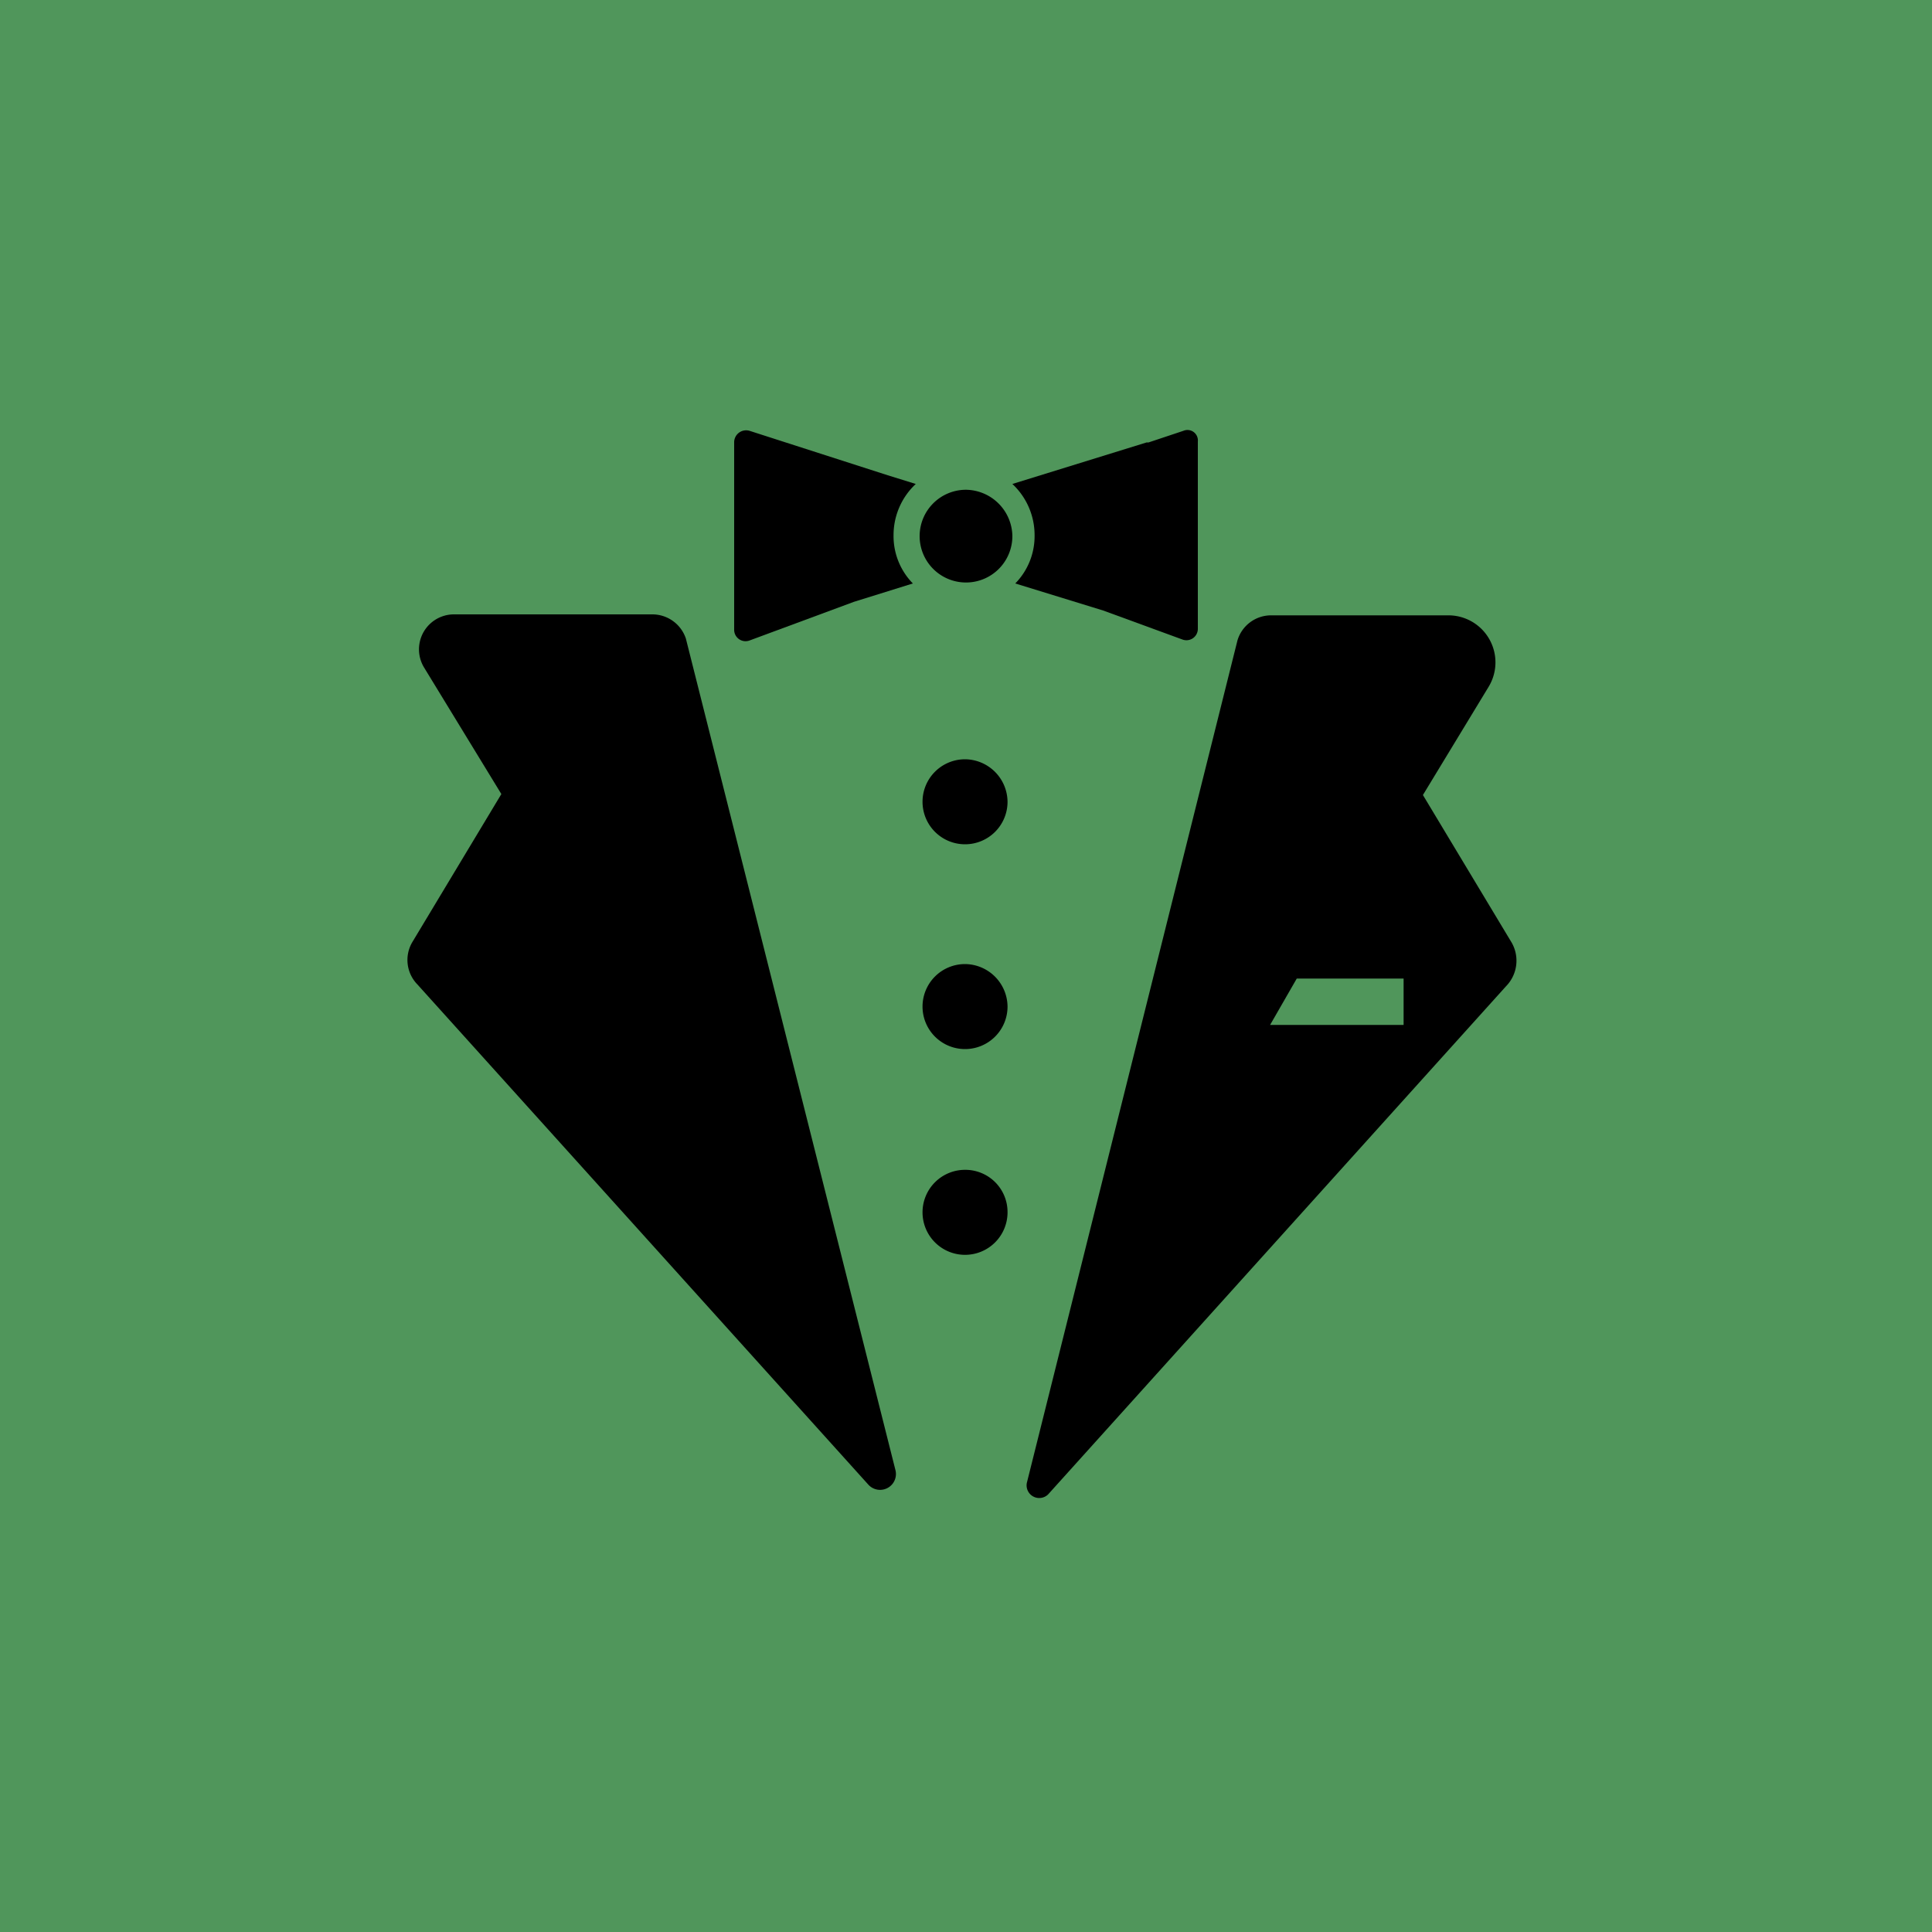
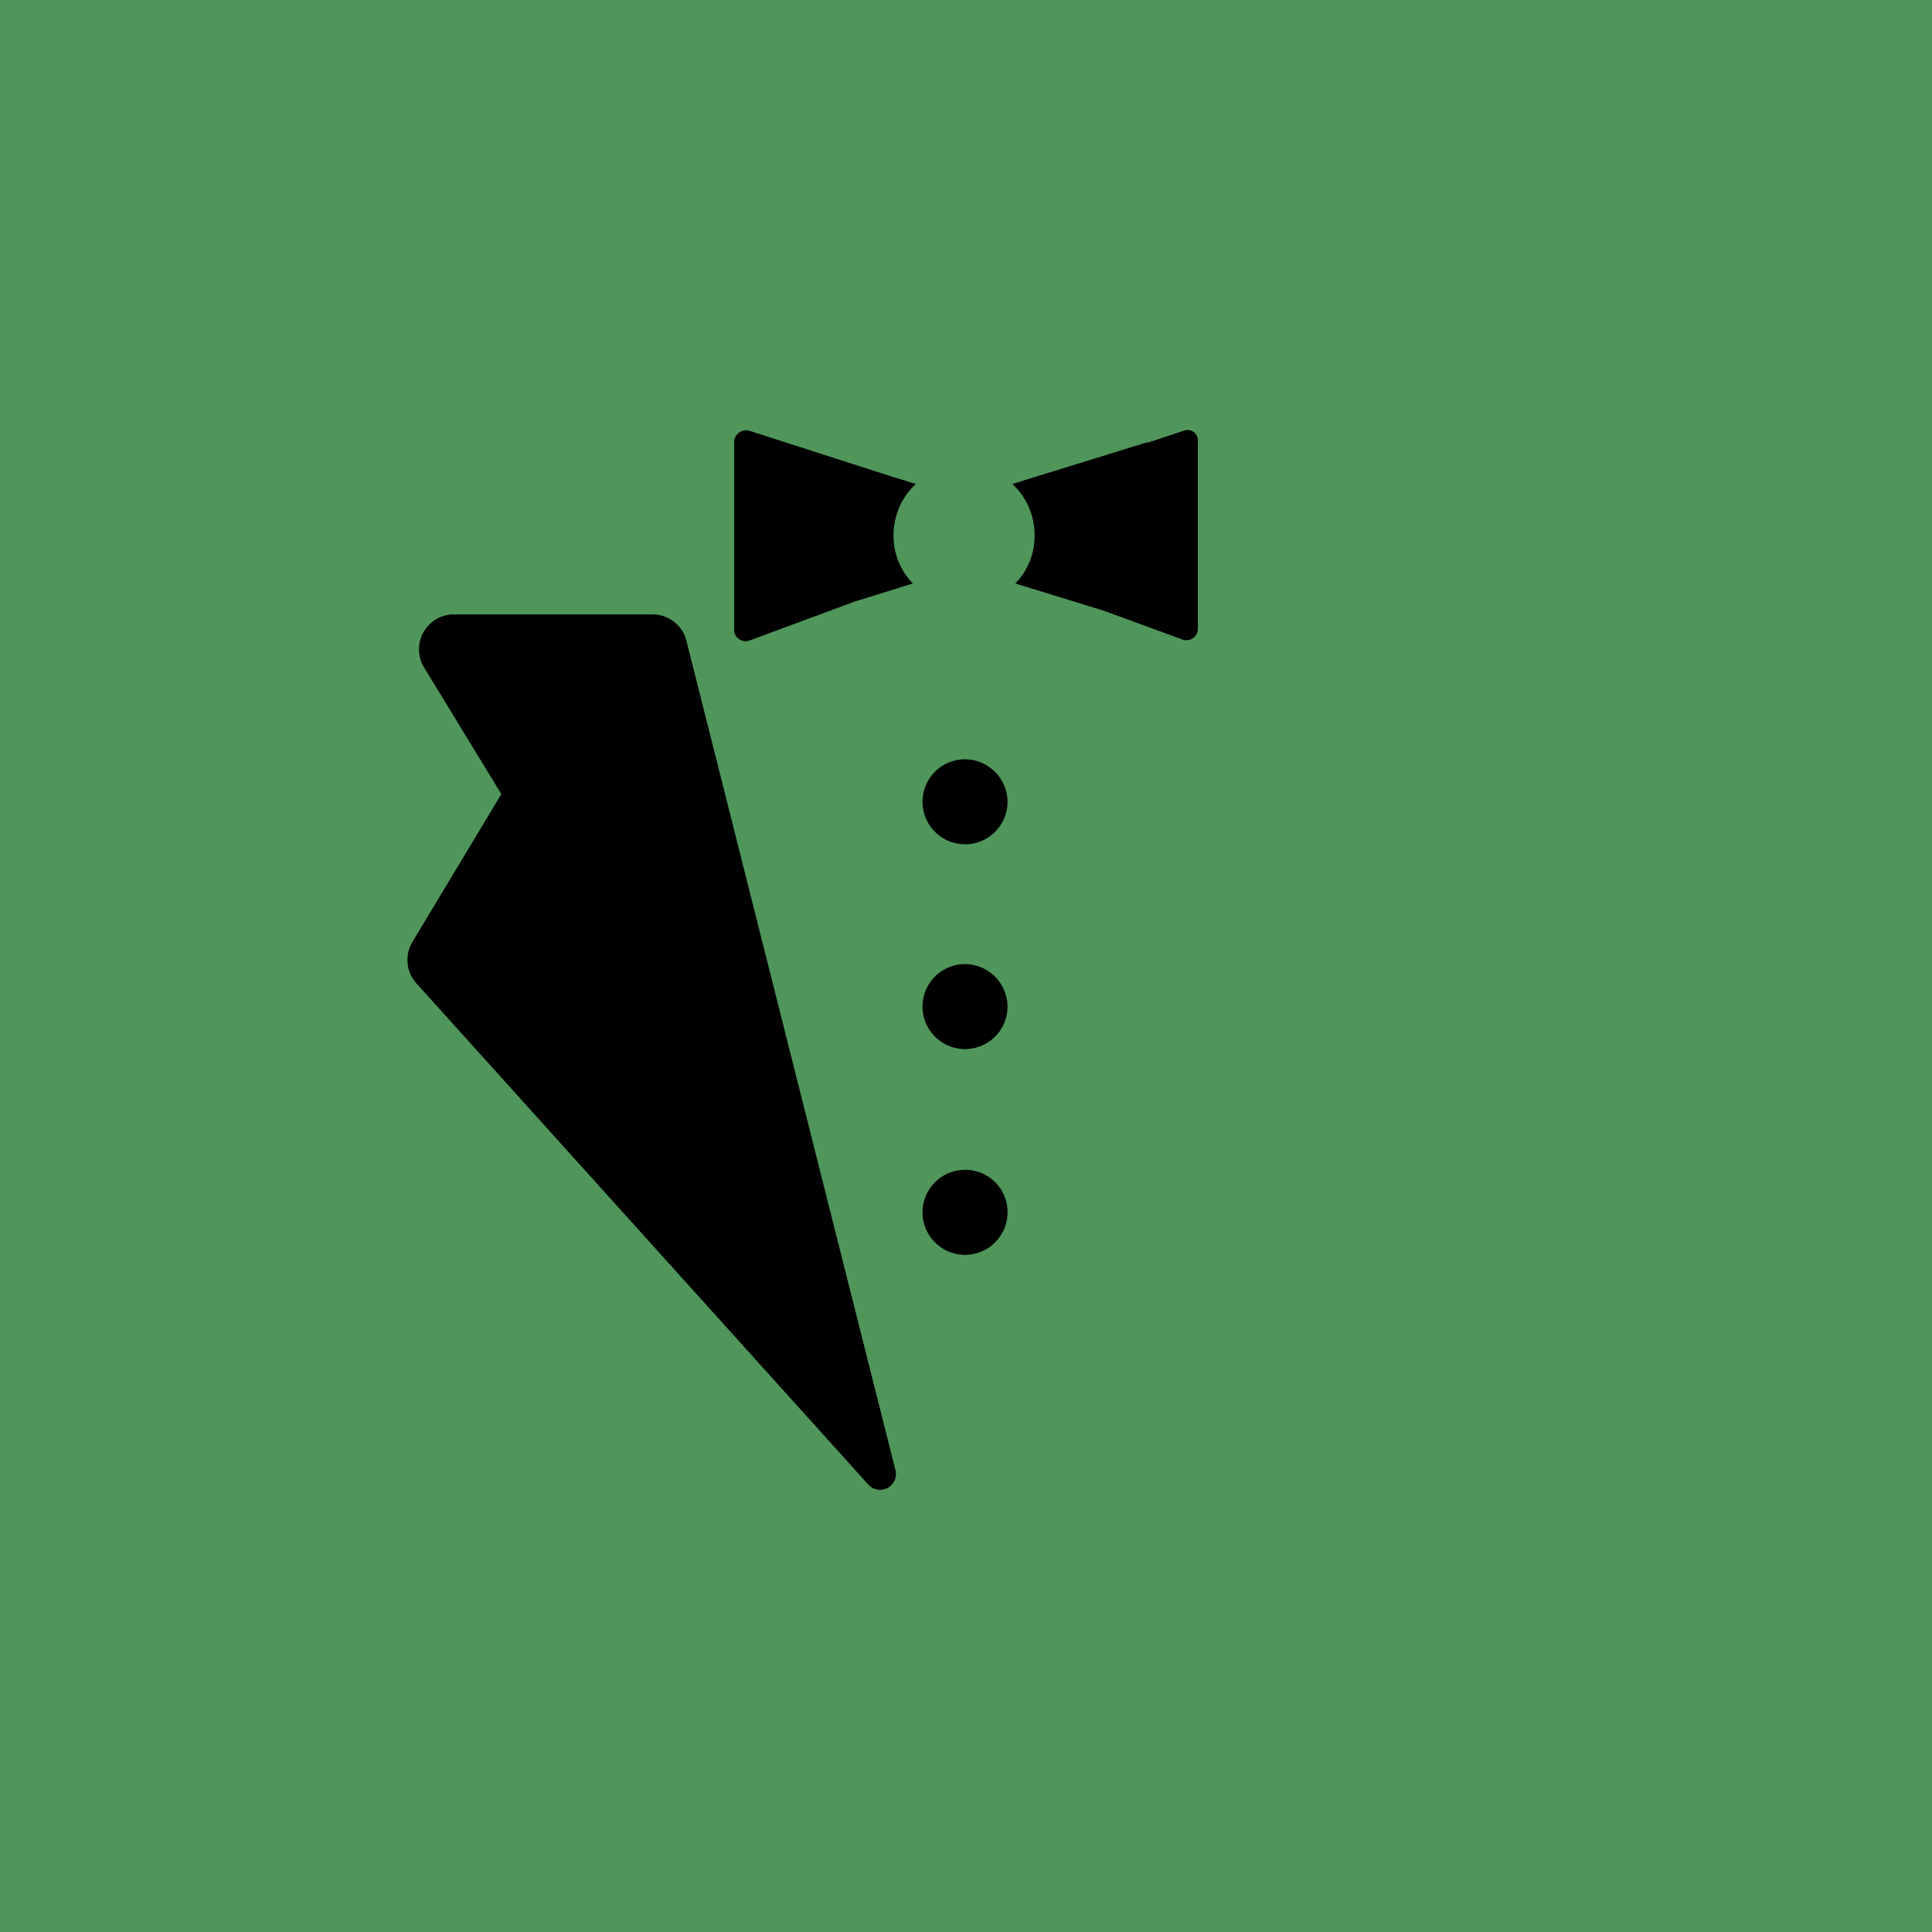
<svg xmlns="http://www.w3.org/2000/svg" id="Layer_1" data-name="Layer 1" viewBox="0 0 200 200">
  <defs>
    <style>.cls-1{fill:#50965b;}</style>
  </defs>
  <g id="colors">
    <rect class="cls-1" width="200" height="200" />
  </g>
  <g id="icons">
    <path d="M67.5,63.6H47a3.62,3.62,0,0,0-3.1,5.5l8,13.1L42.7,97.5a3.63,3.63,0,0,0,.5,4.4l46.7,51.8a1.64,1.64,0,0,0,2.8-1.5L71,66.1A3.66,3.66,0,0,0,67.5,63.6Z" transform="translate(0 0)" />
-     <path d="M100,50.7a4.8,4.8,0,1,0,4.8,4.8A4.87,4.87,0,0,0,100,50.7Z" transform="translate(0 0)" />
    <path d="M91.9,49.2h0L77.6,44.6A1.24,1.24,0,0,0,76,45.8V65.2a1.18,1.18,0,0,0,1.6,1.1l10.8-4,6.1-1.9a7,7,0,0,1-2-5,7.24,7.24,0,0,1,2.3-5.3Z" transform="translate(0 0)" />
    <path d="M122.5,44.6l-3.6,1.2h-.2l-13.9,4.3a7.24,7.24,0,0,1,2.3,5.3,7,7,0,0,1-2,5l9.1,2.8,8.2,3a1.18,1.18,0,0,0,1.6-1.1V45.7A1.08,1.08,0,0,0,122.5,44.6Z" transform="translate(0 0)" />
    <path d="M99.9,78.6a4.4,4.4,0,1,0,4.4,4.4A4.44,4.44,0,0,0,99.9,78.6Z" transform="translate(0 0)" />
    <path d="M99.9,99.8a4.4,4.4,0,1,0,4.4,4.4A4.44,4.44,0,0,0,99.9,99.8Z" transform="translate(0 0)" />
    <path d="M99.9,121.1a4.4,4.4,0,1,0,4.4,4.4A4.37,4.37,0,0,0,99.9,121.1Z" transform="translate(0 0)" />
-     <path d="M156.5,97.6l-9.2-15.3,6.8-11.2a4.87,4.87,0,0,0-4.2-7.4H131.6a3.63,3.63,0,0,0-3.5,2.6l-21.8,87.2a1.31,1.31,0,0,0,2.2,1.2l47.4-52.6A3.78,3.78,0,0,0,156.5,97.6Zm-11.2,8.5H131.48l2.76-4.8H145.3Z" transform="translate(0 0)" />
  </g>
</svg>